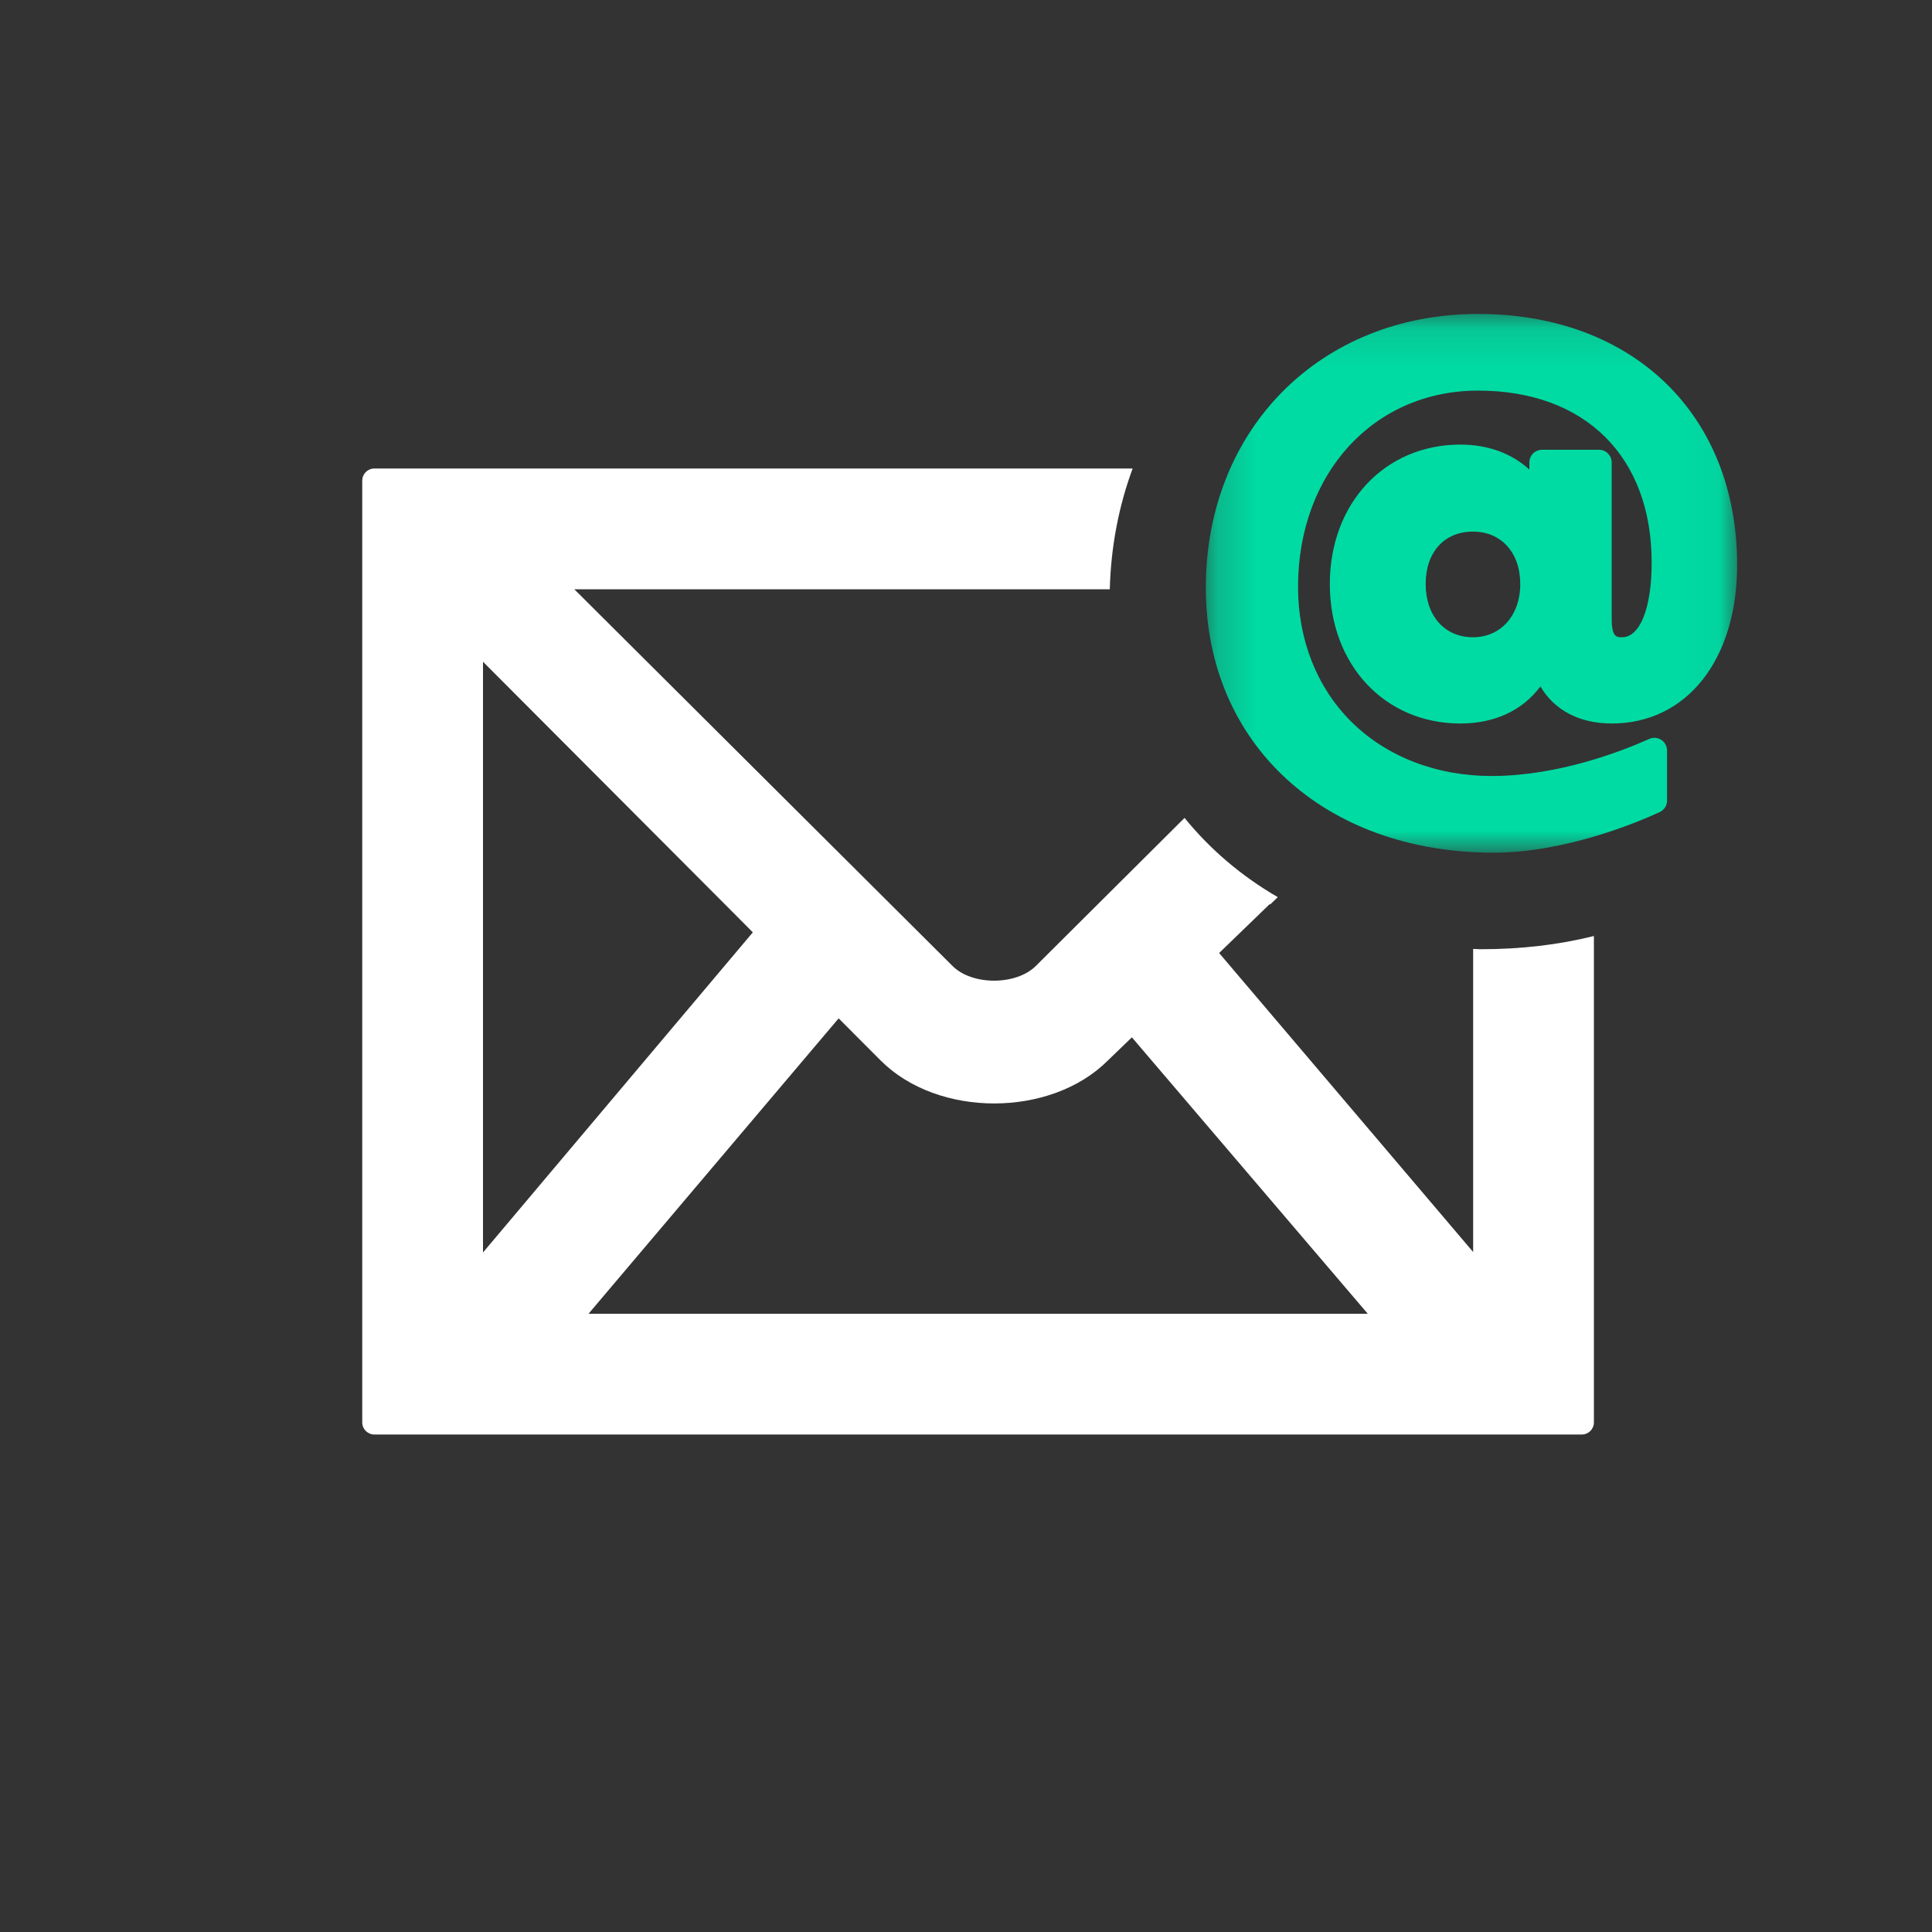
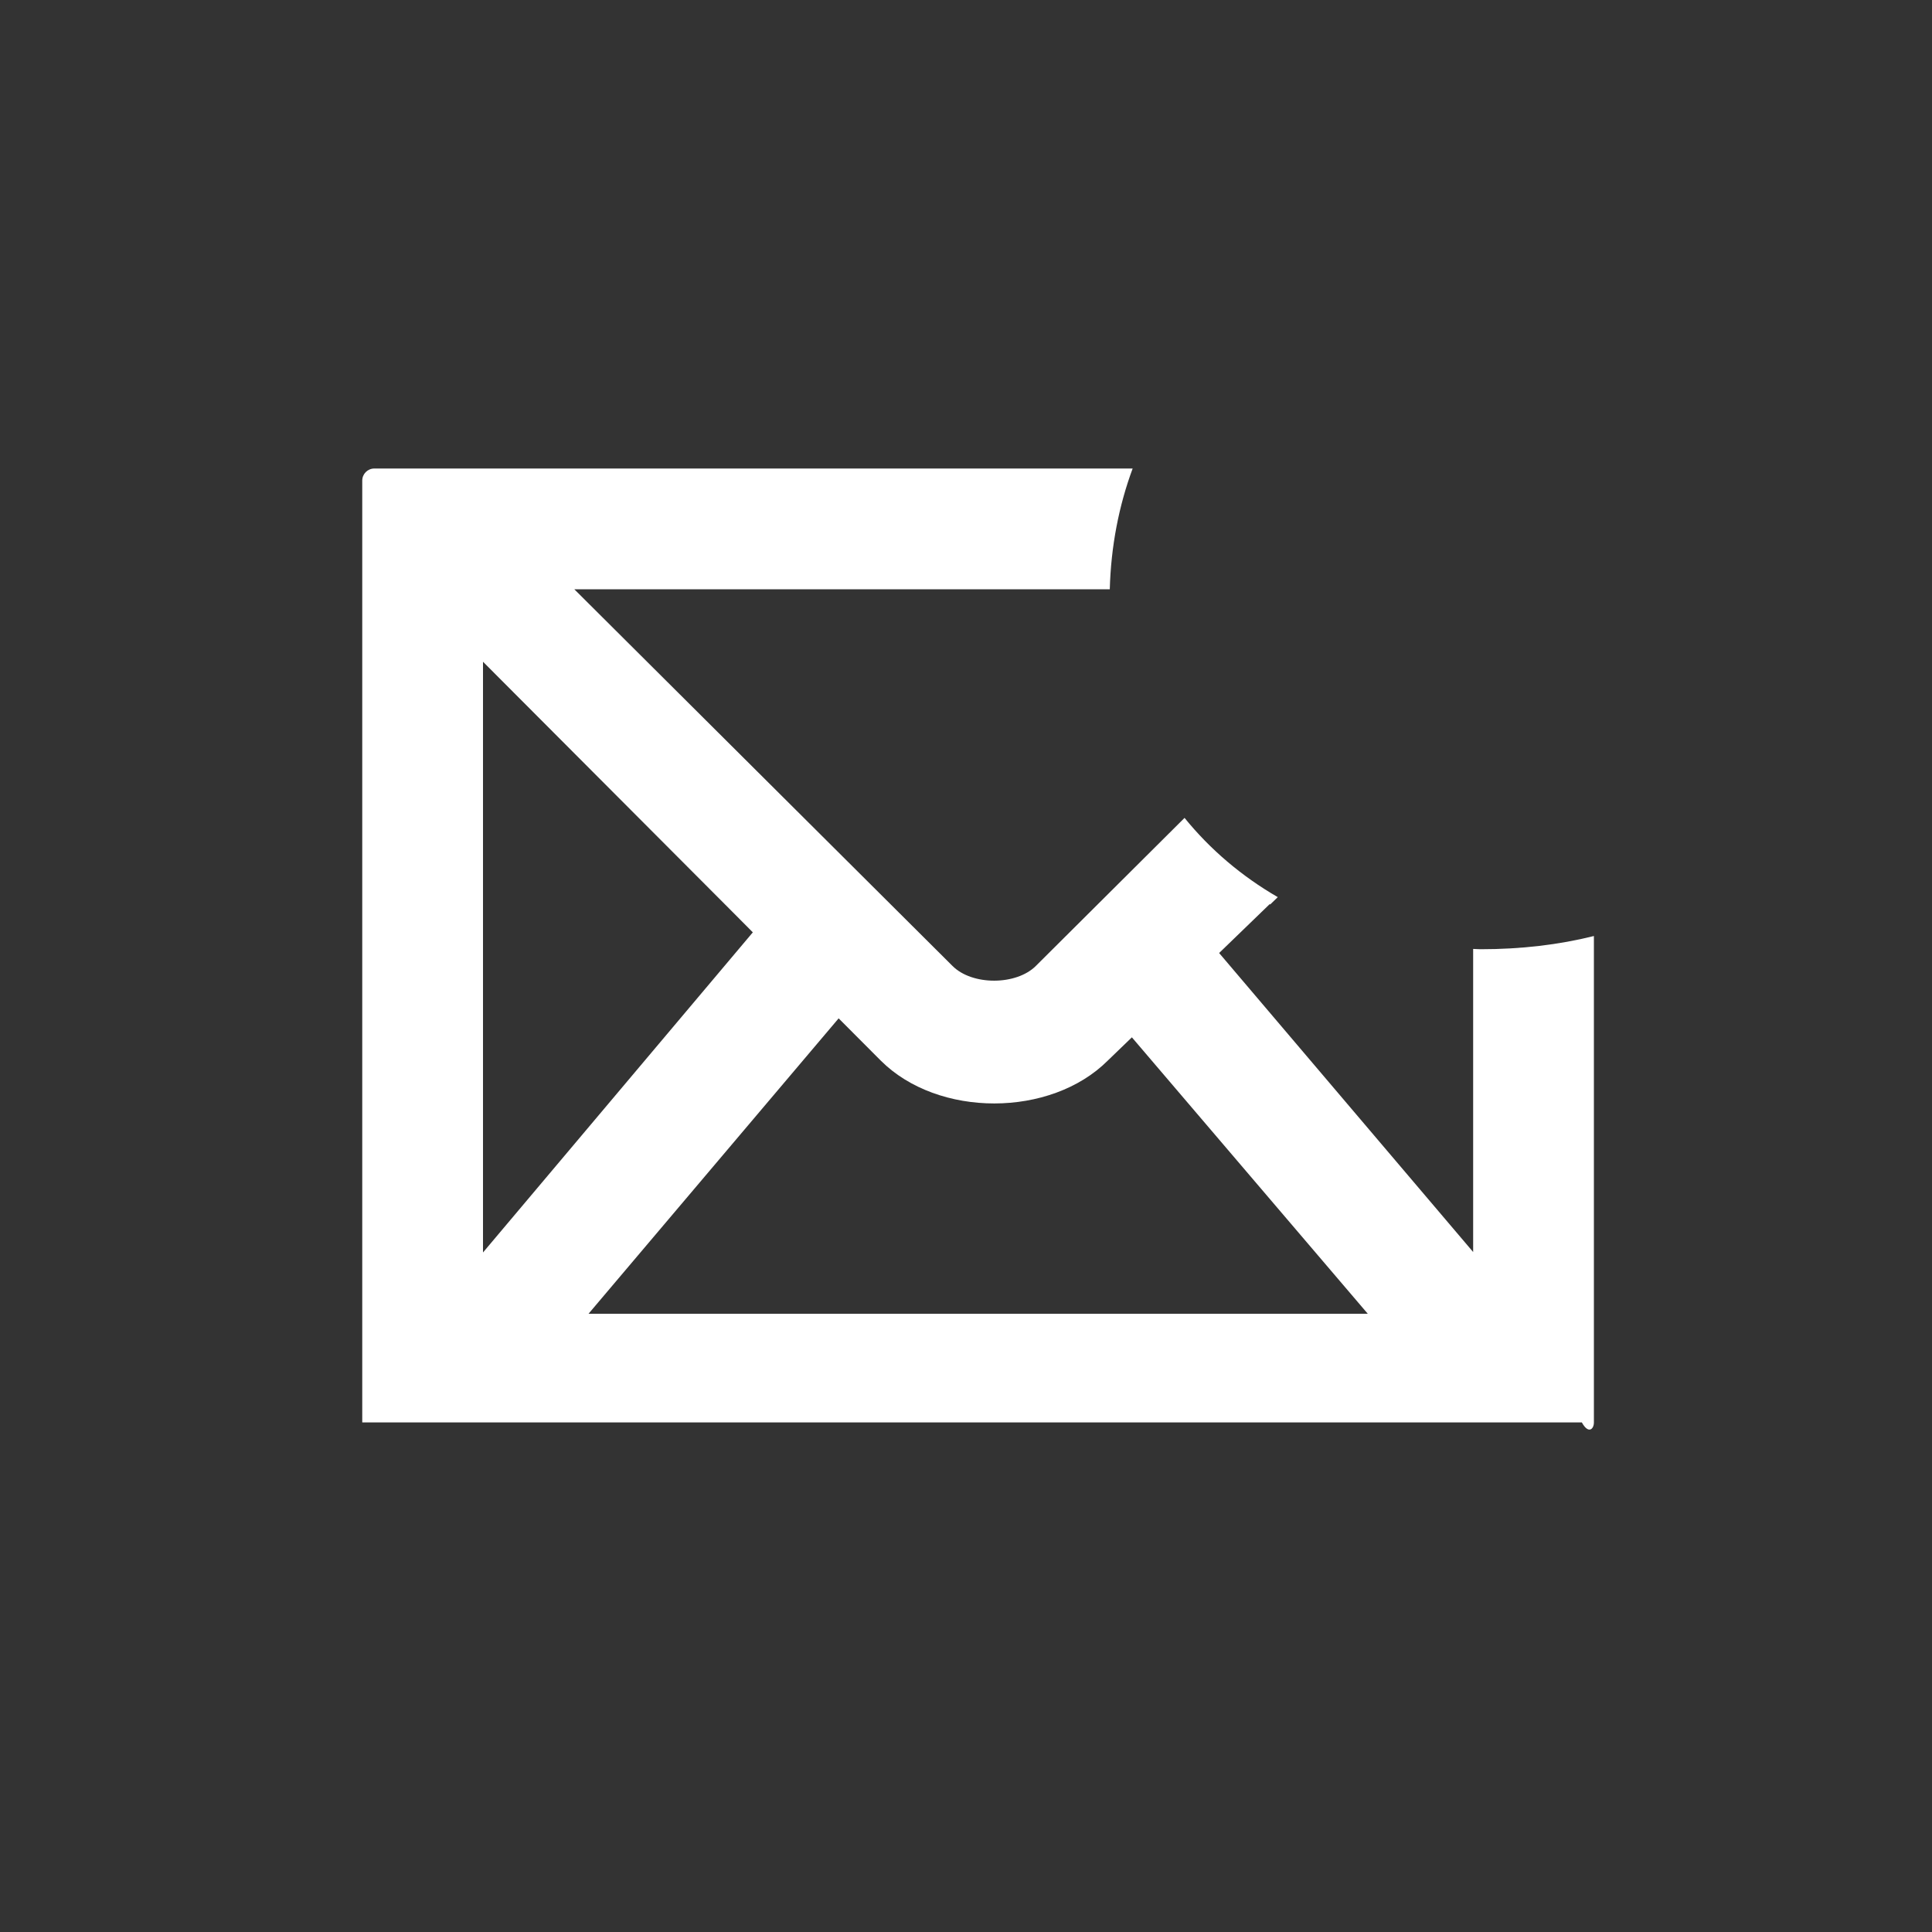
<svg xmlns="http://www.w3.org/2000/svg" width="50" height="50" viewBox="0 0 50 50" fill="none">
  <rect x="0" y="0" width="50" height="50" fill="#333333" stroke="none" />
  <mask id="mask0_12467_1115" style="mask-type:luminance" maskUnits="userSpaceOnUse" x="31" y="8" width="14" height="15">
-     <path fill-rule="evenodd" clip-rule="evenodd" d="M31.207 8.125H44.957V22.067H31.207V8.125Z" fill="white" />
-   </mask>
+     </mask>
  <g mask="url(#mask0_12467_1115)">
    <path fill-rule="evenodd" clip-rule="evenodd" d="M39.344 15.115C39.344 15.926 38.841 16.492 38.12 16.492C37.388 16.492 36.896 15.938 36.896 15.115C36.896 14.291 37.377 13.758 38.12 13.758C38.853 13.758 39.344 14.303 39.344 15.115V15.115ZM39.58 12.152C39.12 11.732 38.505 11.506 37.796 11.506C35.838 11.506 34.416 13.024 34.416 15.115C34.416 17.206 35.838 18.724 37.796 18.724C38.682 18.724 39.402 18.387 39.866 17.764C40.225 18.379 40.877 18.724 41.711 18.724C43.653 18.724 44.957 17.074 44.957 14.618C44.957 10.734 42.264 8.125 38.254 8.125C34.171 8.125 31.207 11.105 31.207 15.211C31.207 19.247 34.27 22.067 38.655 22.067C40.505 22.067 42.363 21.288 42.951 21.018C43.068 20.965 43.143 20.849 43.143 20.721V19.423C43.143 19.187 42.9 19.027 42.684 19.123C41.928 19.461 40.333 20.07 38.653 20.083H38.606C37.175 20.083 35.886 19.585 34.972 18.678C34.083 17.796 33.593 16.558 33.593 15.191C33.593 12.247 35.553 10.109 38.254 10.109C41.023 10.109 42.745 11.815 42.745 14.561C42.745 15.734 42.444 16.492 41.979 16.492C41.84 16.492 41.71 16.492 41.71 16.013V11.967C41.71 11.787 41.563 11.64 41.383 11.64H39.911C39.723 11.64 39.58 11.787 39.58 11.967V12.152Z" fill="#00DBA3" />
  </g>
-   <path fill-rule="evenodd" clip-rule="evenodd" d="M15.231 34L21.704 26.355L22.793 27.447C24.276 28.93 27.192 28.925 28.671 27.446L29.293 26.846L35.398 34H15.231ZM12.5 17.126L18.974 23.617L19.483 24.129L12.5 32.414V17.126ZM38.318 24.566C38.252 24.566 38.19 24.559 38.125 24.558V32.402L31.551 24.664L32.861 23.397L32.871 23.409L33.069 23.218C32.132 22.676 31.319 21.984 30.656 21.167L26.809 24.997C26.304 25.503 25.163 25.511 24.651 24.999L14.863 15.25H28.721C28.751 14.139 28.956 13.089 29.313 12.125H9.688C9.515 12.125 9.375 12.265 9.375 12.438V13.928V14.752V36.812C9.375 36.985 9.515 37.125 9.688 37.125H40.938C41.11 37.125 41.25 36.985 41.25 36.812V24.224C40.343 24.451 39.363 24.566 38.318 24.566V24.566Z" fill="white" />
+   <path fill-rule="evenodd" clip-rule="evenodd" d="M15.231 34L21.704 26.355L22.793 27.447C24.276 28.93 27.192 28.925 28.671 27.446L29.293 26.846L35.398 34H15.231ZM12.5 17.126L18.974 23.617L19.483 24.129L12.5 32.414V17.126ZM38.318 24.566C38.252 24.566 38.19 24.559 38.125 24.558V32.402L31.551 24.664L32.861 23.397L32.871 23.409L33.069 23.218C32.132 22.676 31.319 21.984 30.656 21.167L26.809 24.997C26.304 25.503 25.163 25.511 24.651 24.999L14.863 15.25H28.721C28.751 14.139 28.956 13.089 29.313 12.125H9.688C9.515 12.125 9.375 12.265 9.375 12.438V13.928V14.752V36.812H40.938C41.11 37.125 41.25 36.985 41.25 36.812V24.224C40.343 24.451 39.363 24.566 38.318 24.566V24.566Z" fill="white" />
</svg>